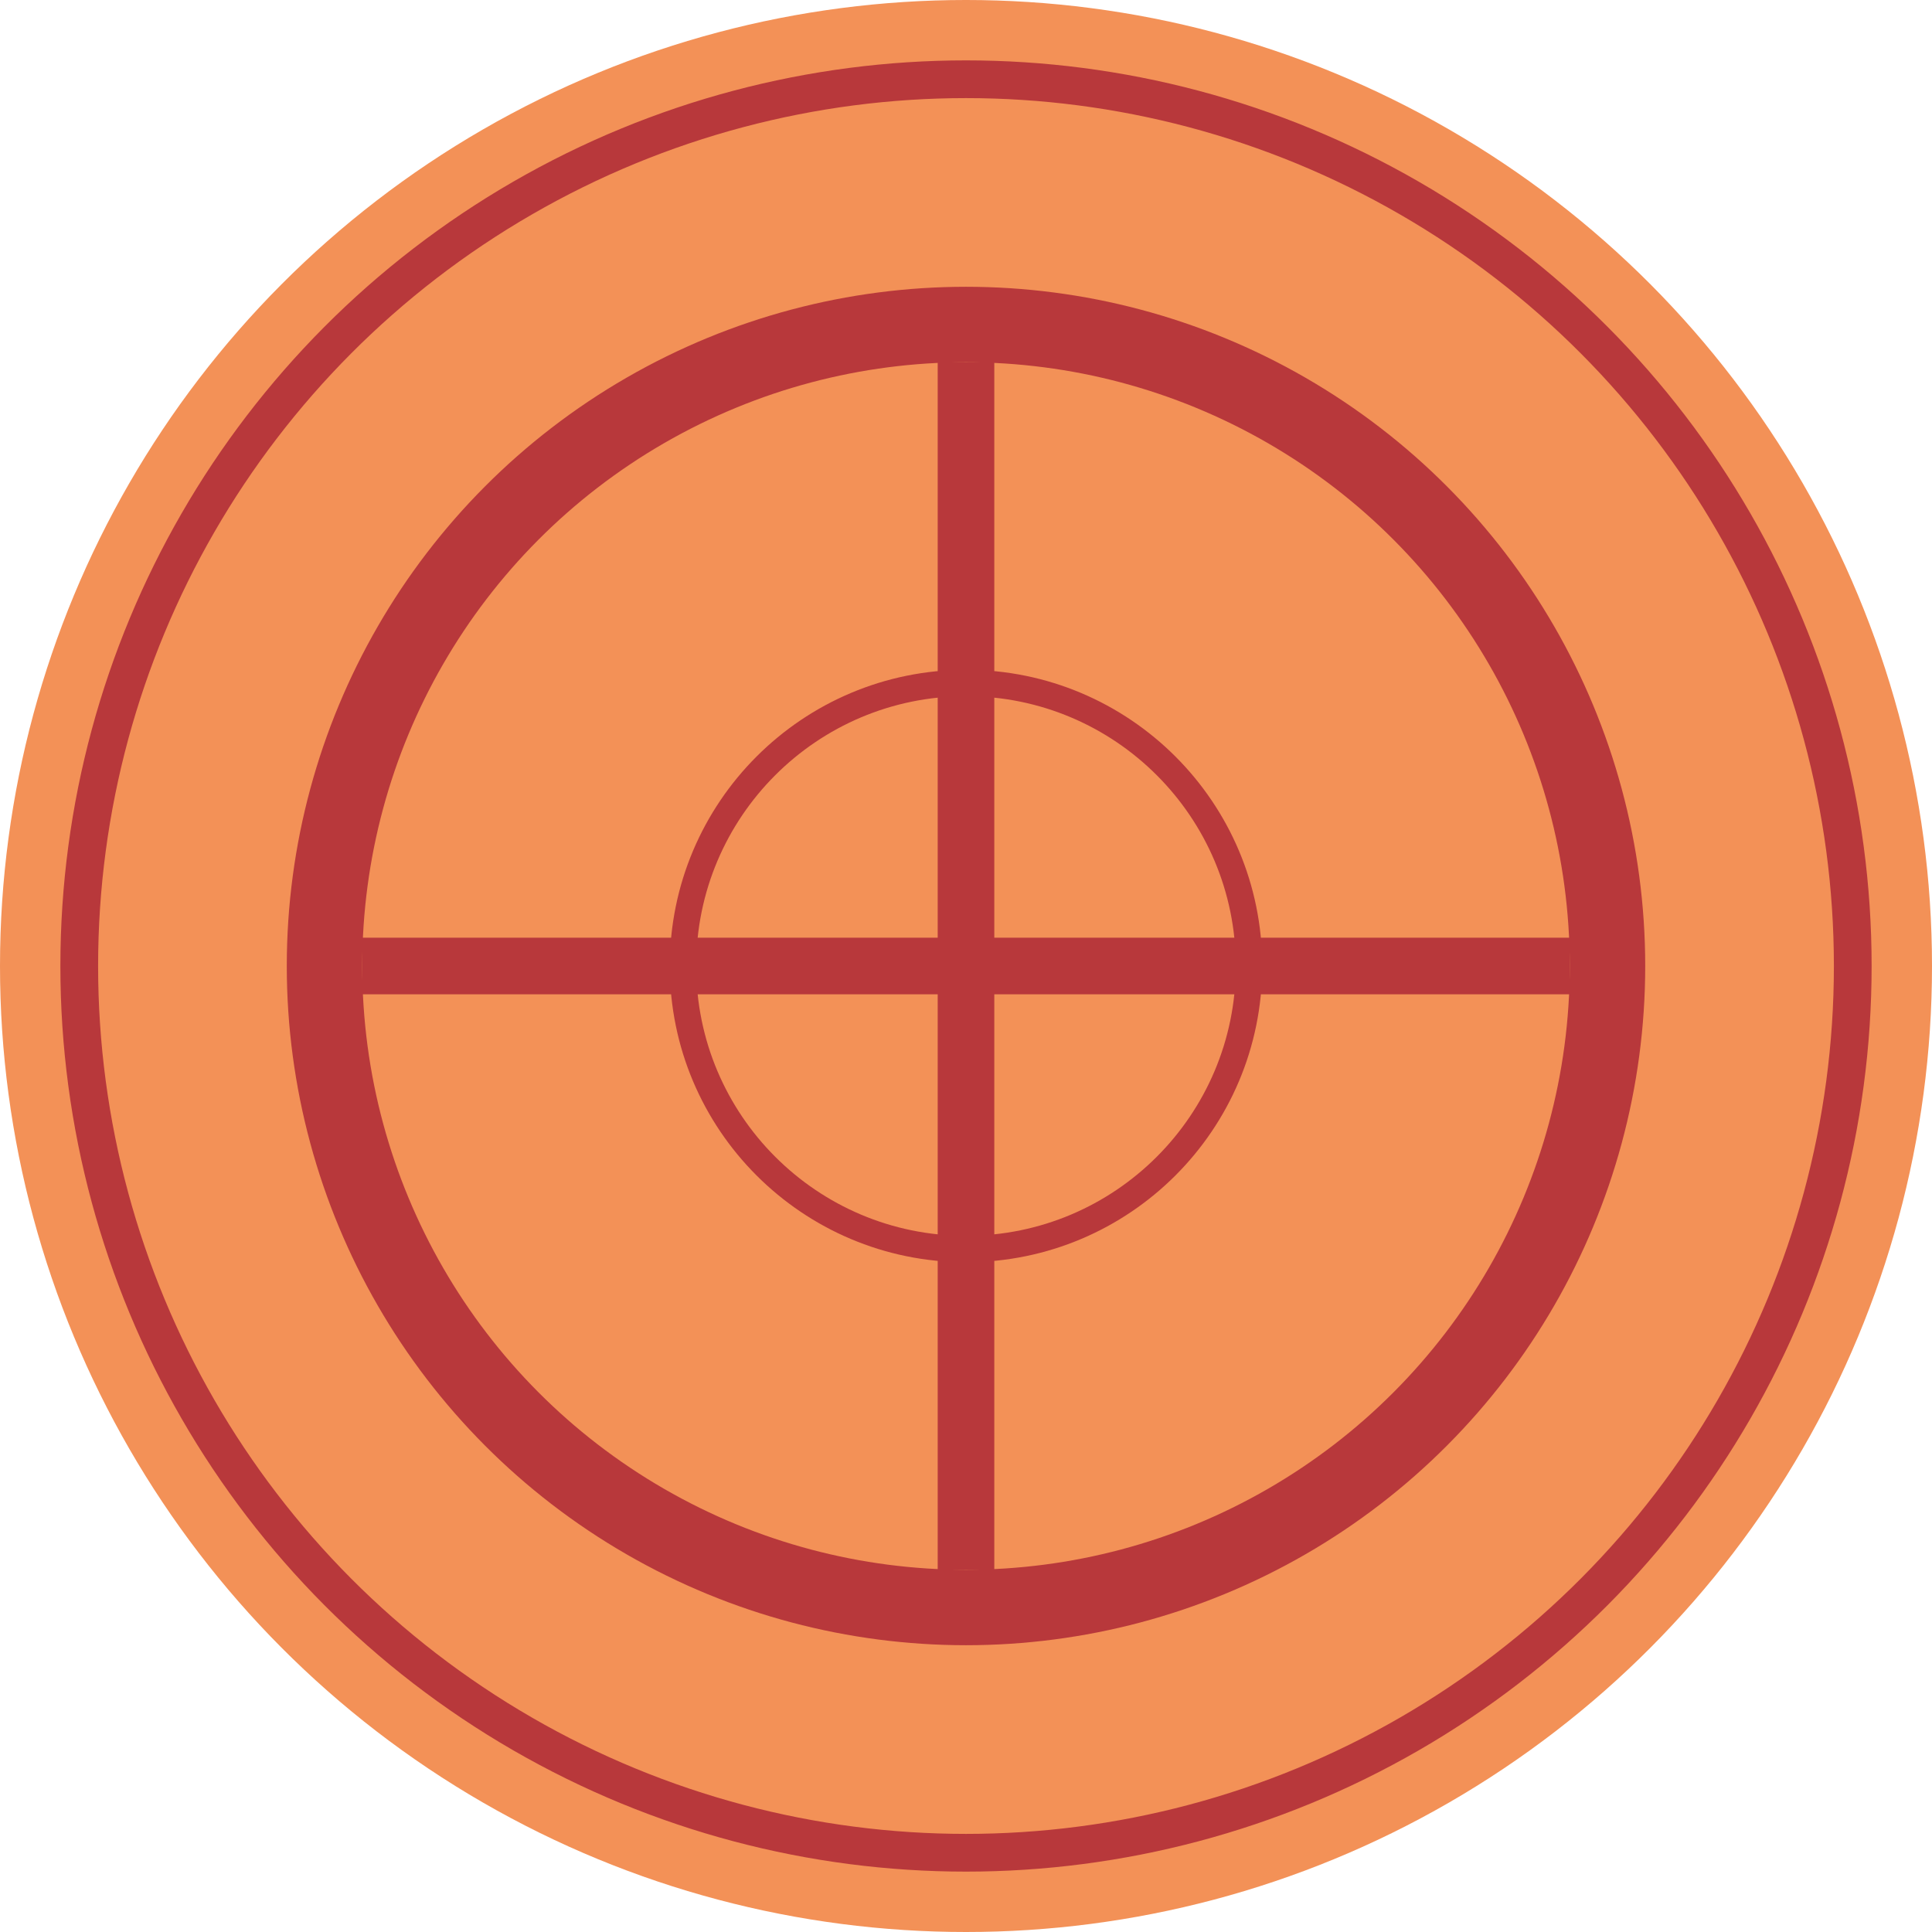
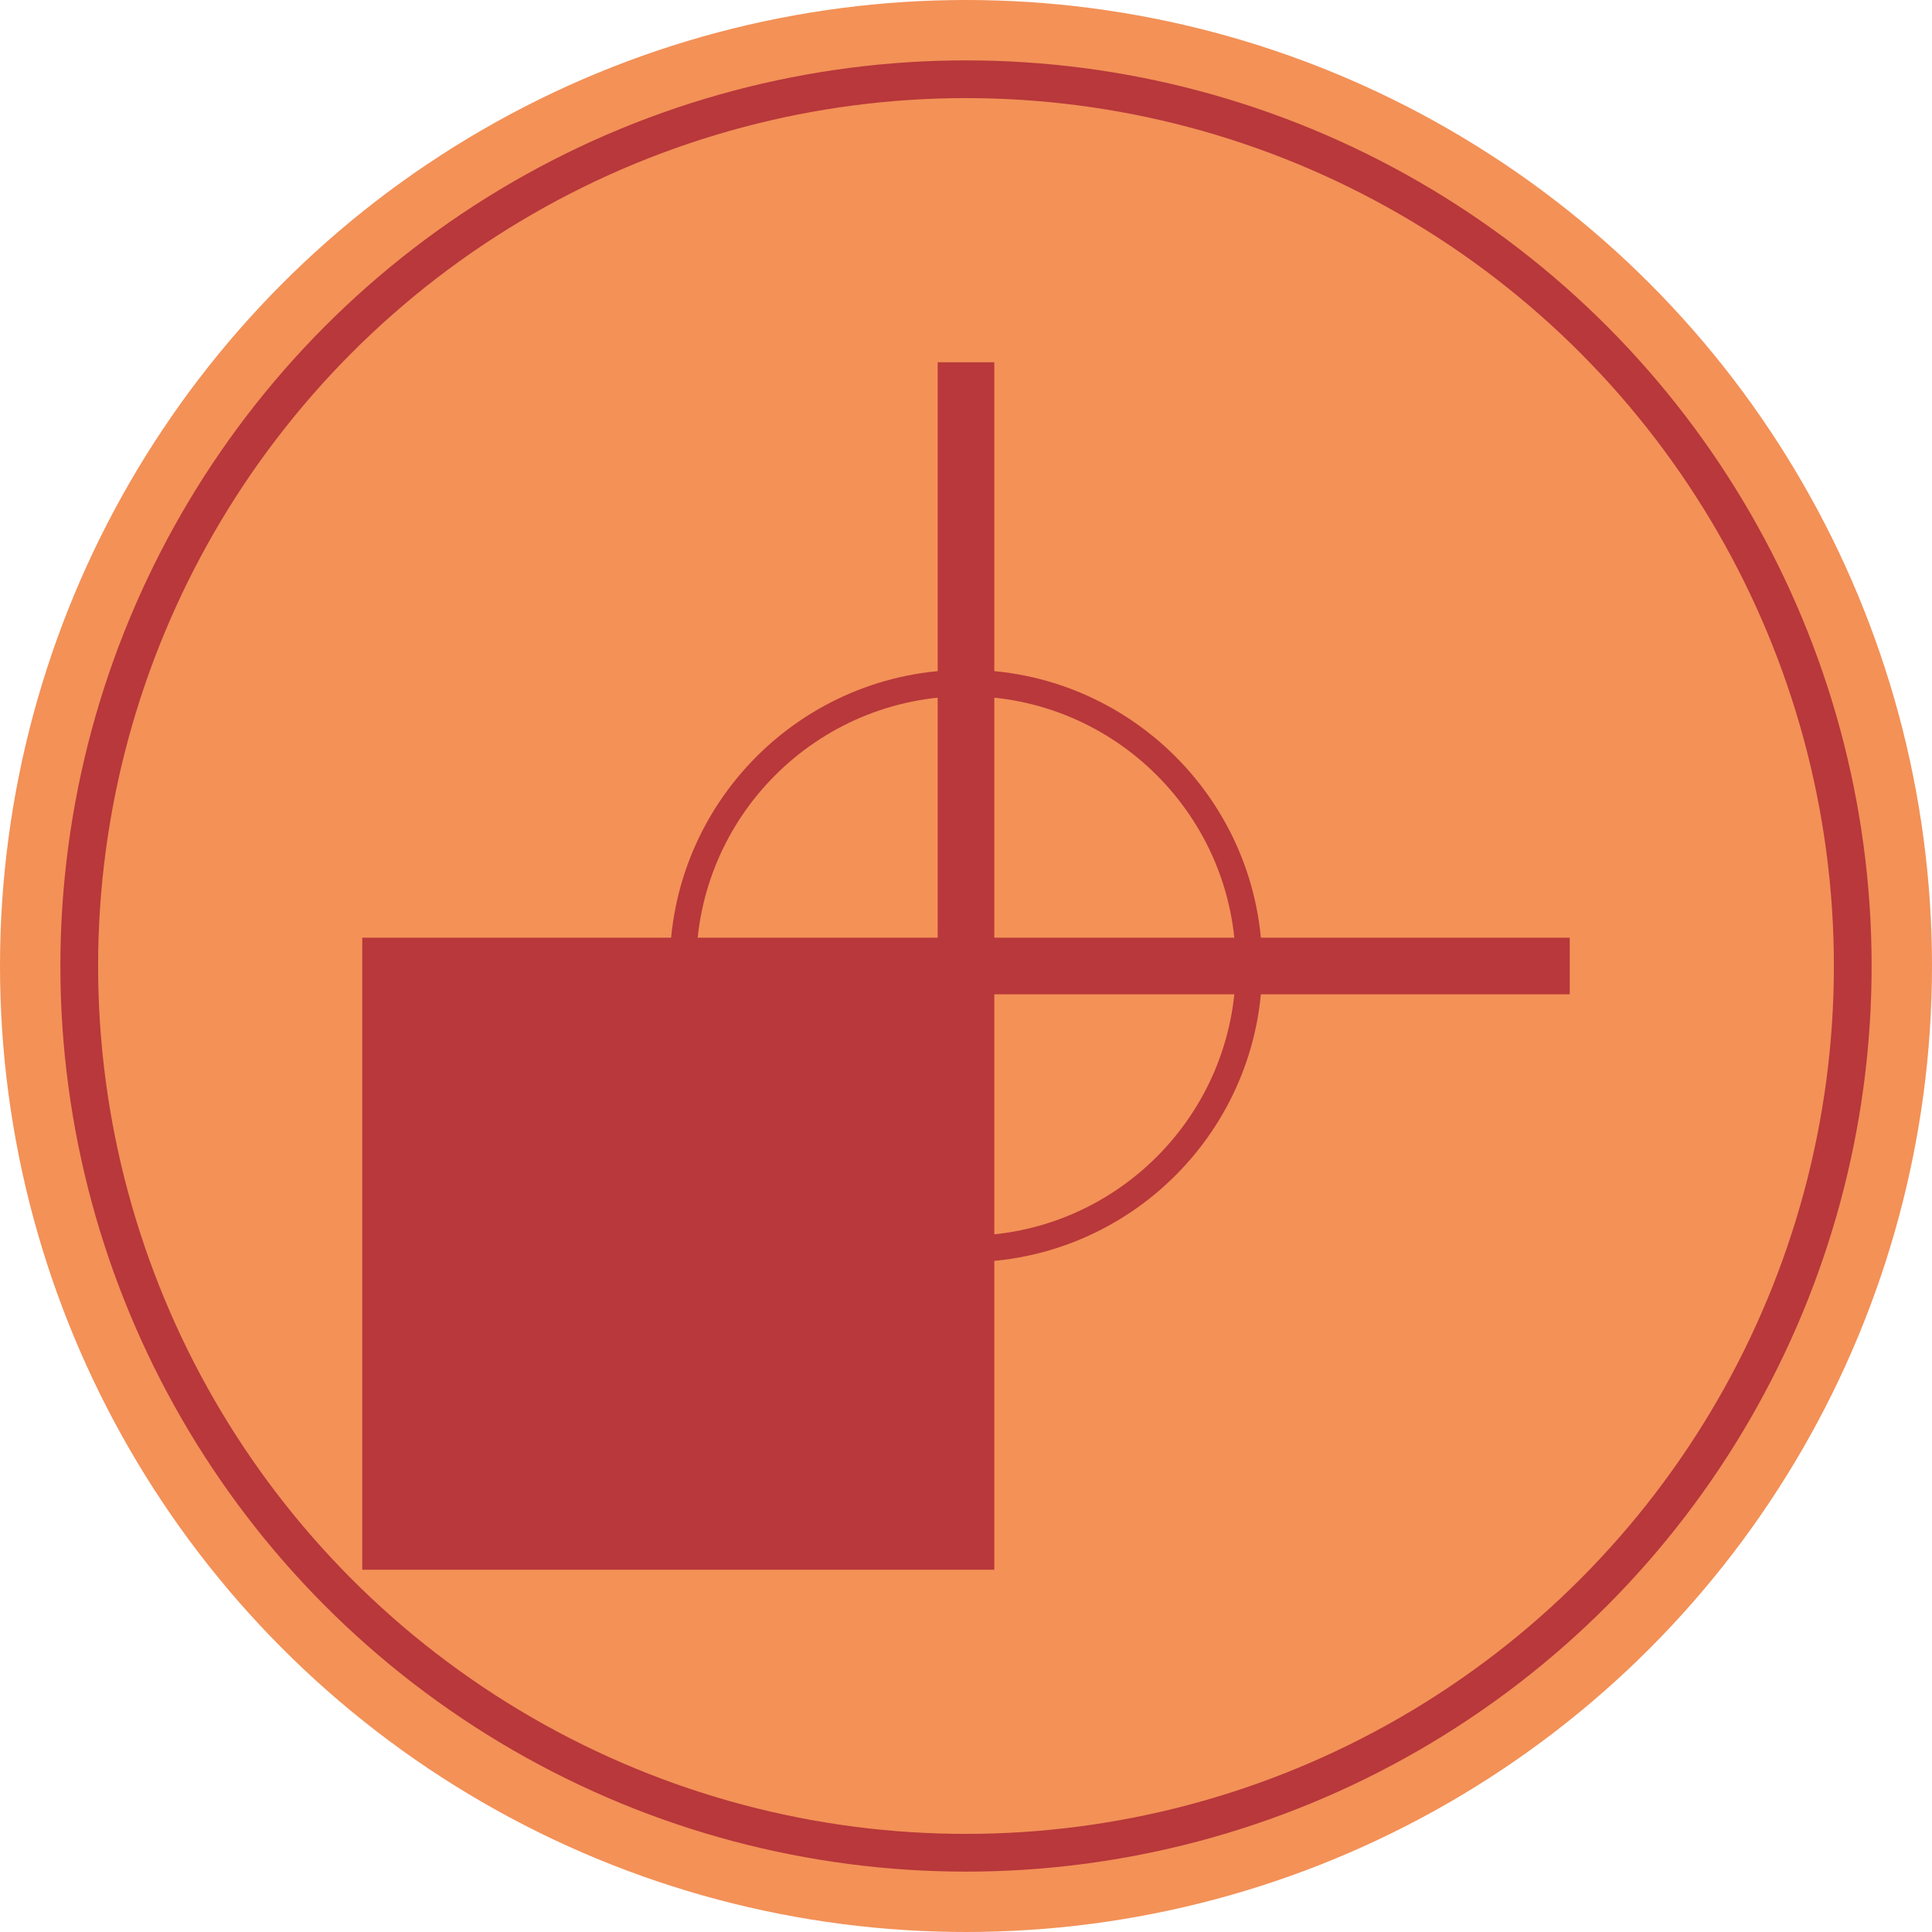
<svg xmlns="http://www.w3.org/2000/svg" viewBox="0 0 256 256">
  <circle fill="#f39157" cx="128" cy="128" r="128" />
  <circle fill="none" cx="128" cy="128" r="117.5" stroke="#b8383b" stroke-width="5" />
-   <circle fill="none" cx="128" cy="128" r="85" stroke="#b8383b" stroke-width="10" />
-   <path fill="#b8383b" d="M 124.25 48 V 124.25 H 48 V 131.75 H 124.25 V 208 H 131.75 V 131.75 H 208 V 124.25 H 131.75 V 48 H 48 z" />
+   <path fill="#b8383b" d="M 124.25 48 V 124.25 H 48 V 131.75 V 208 H 131.75 V 131.75 H 208 V 124.25 H 131.75 V 48 H 48 z" />
  <circle fill="none" cx="128" cy="128" r="37.5" stroke="#b8383b" stroke-width="3.5" />
</svg>